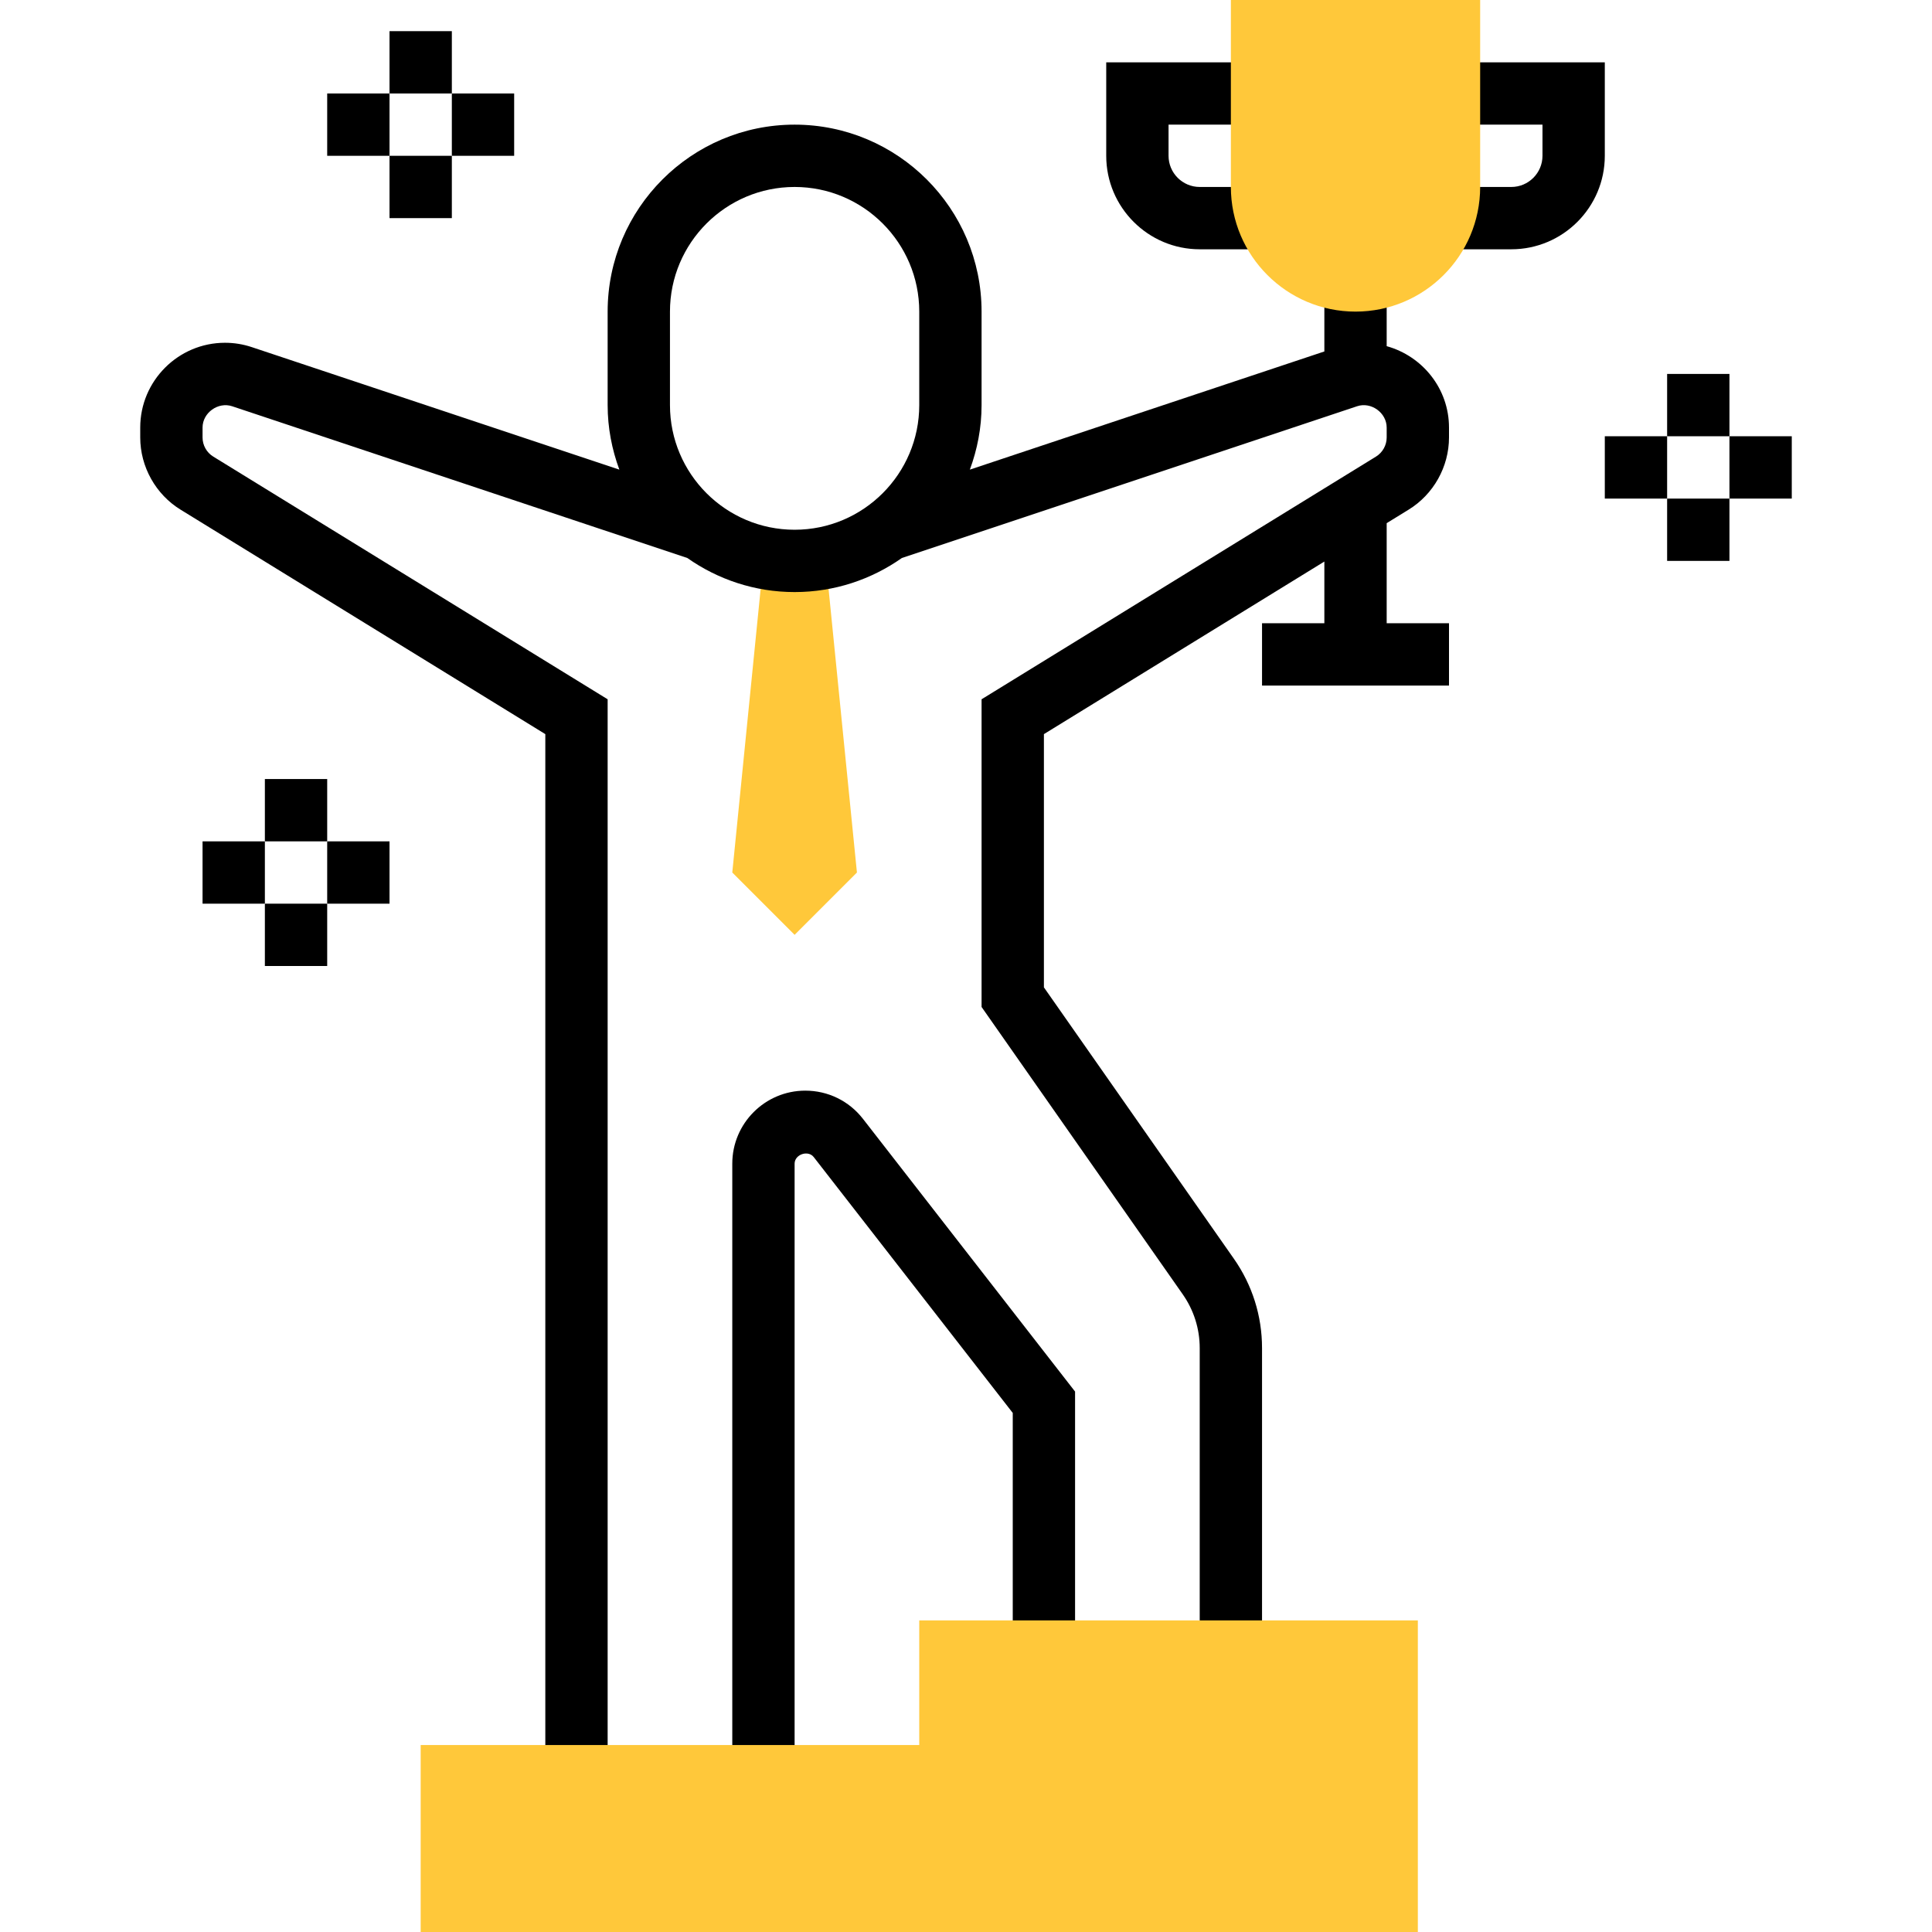
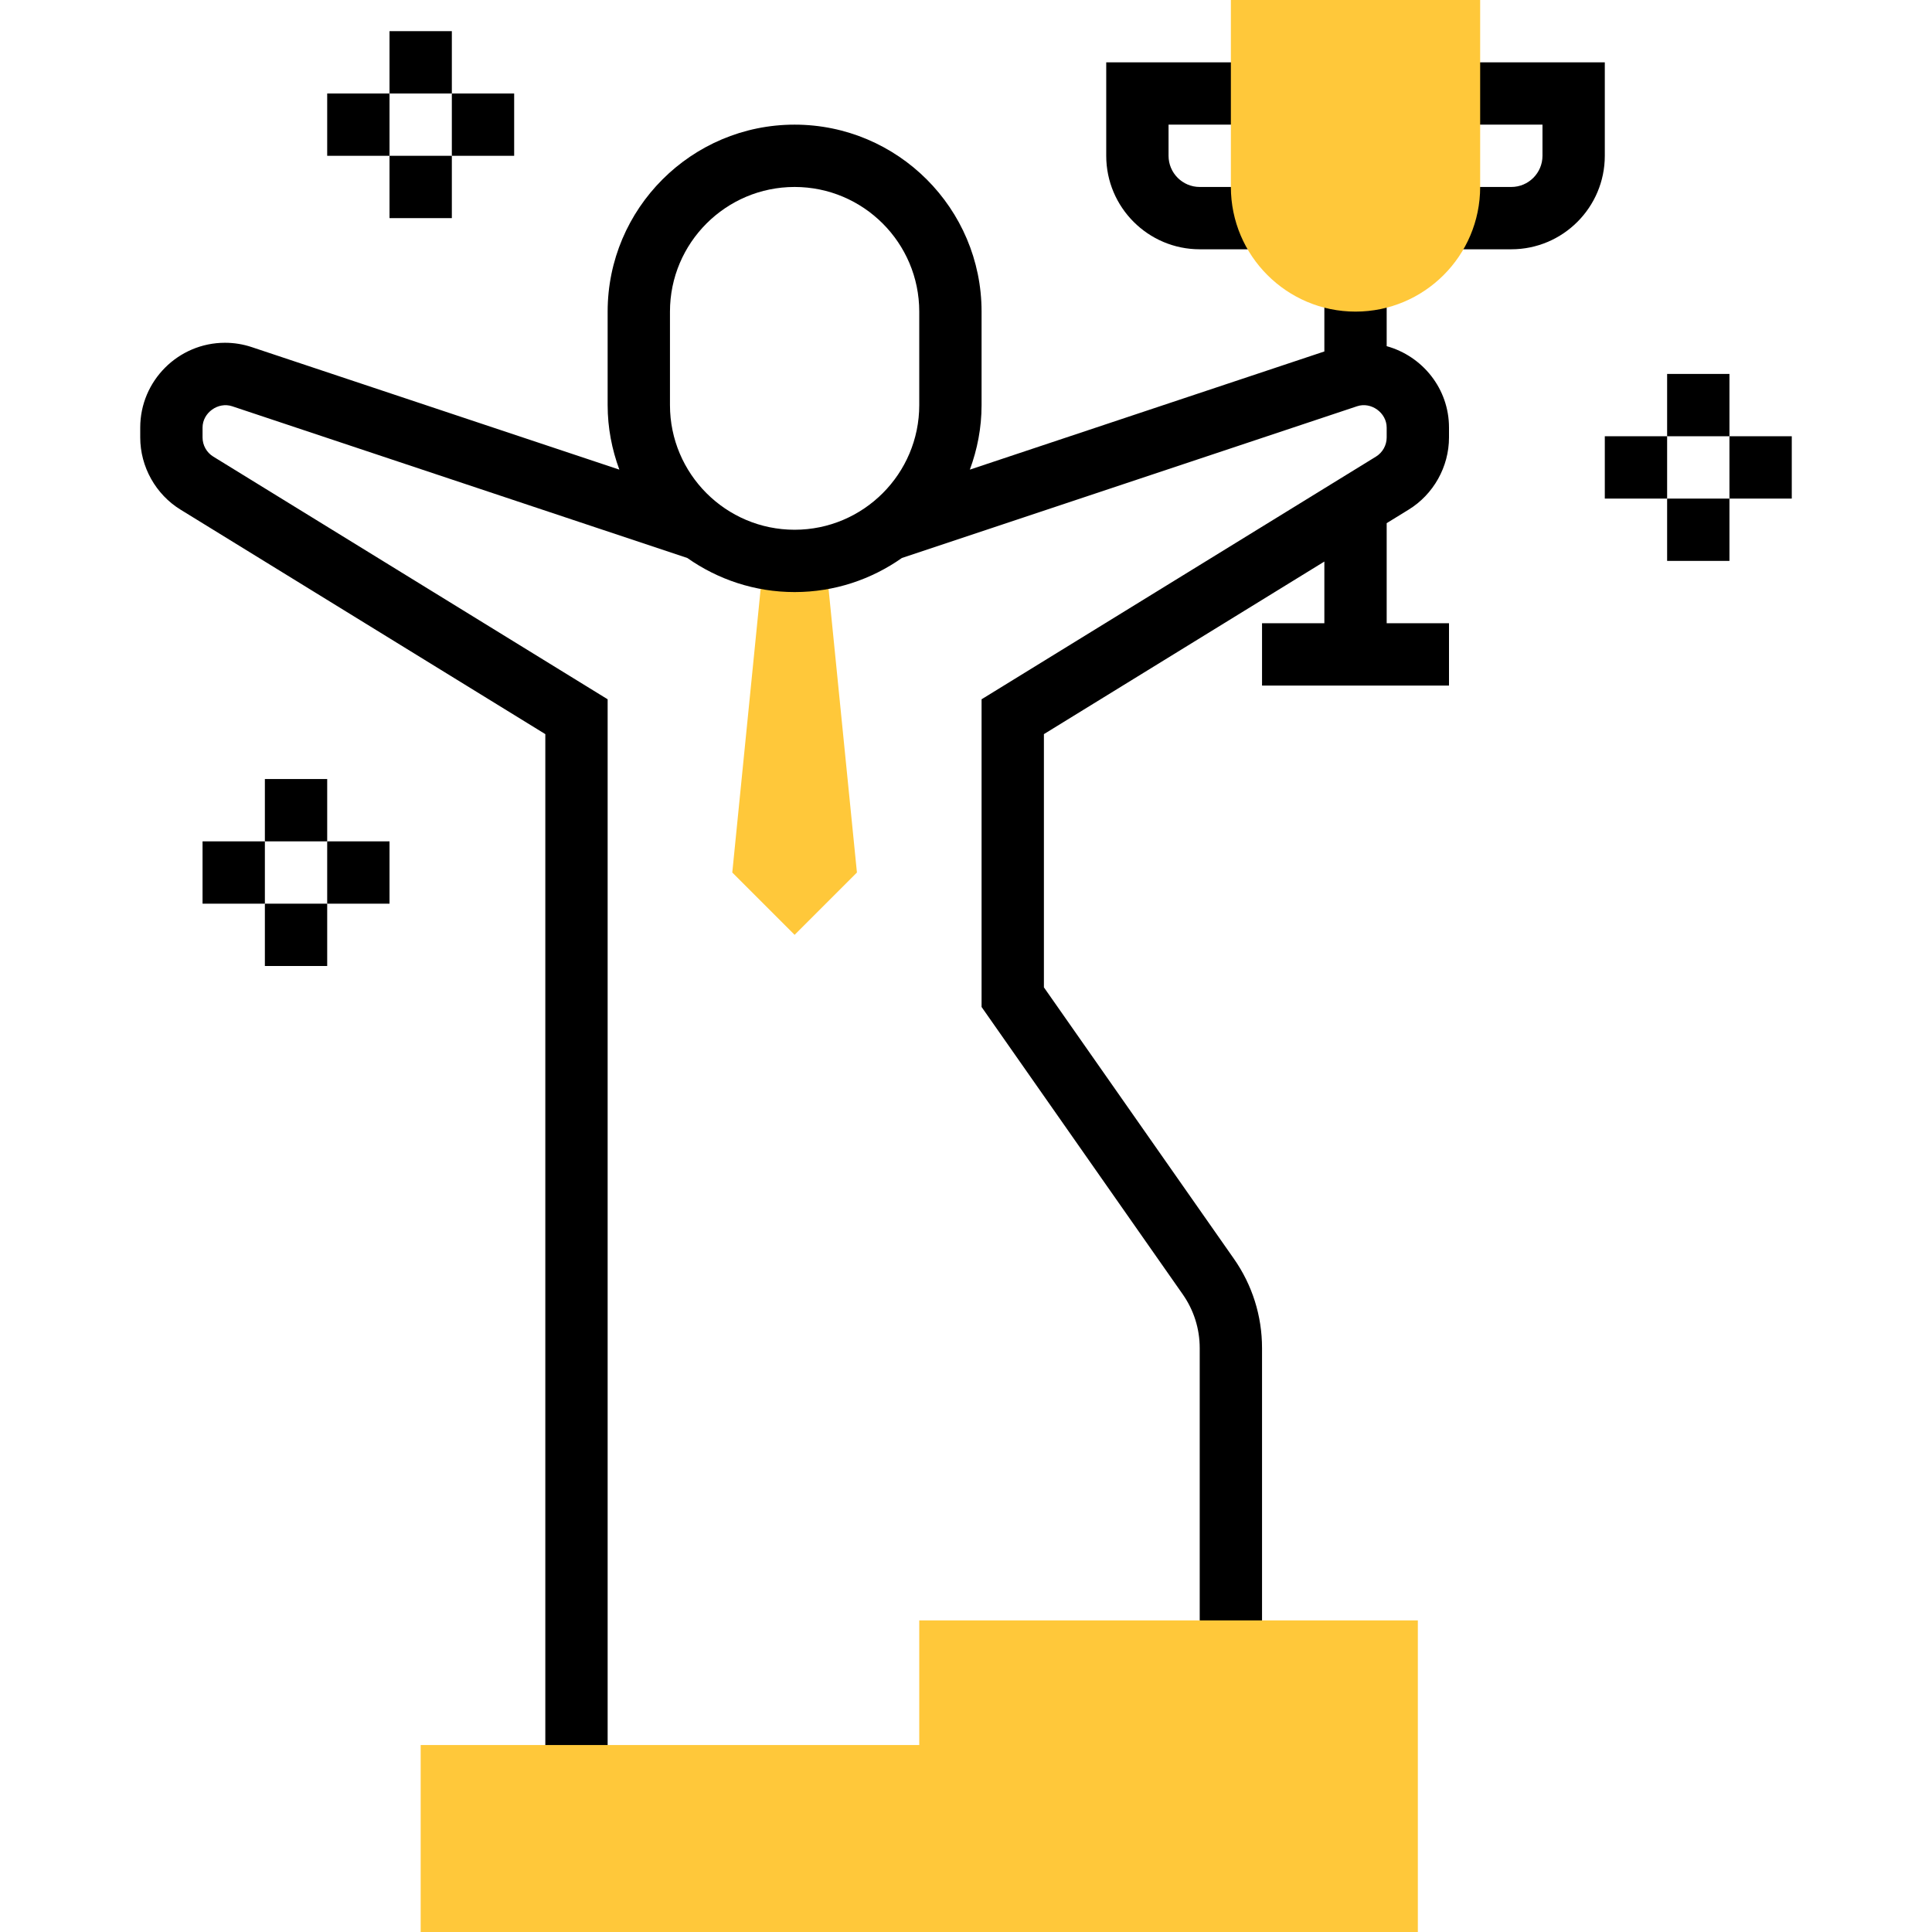
<svg xmlns="http://www.w3.org/2000/svg" width="132" height="132" viewBox="0 0 132 132" fill="none">
  <path d="M56.419 38.323H52.161L50.032 59.613L54.29 63.871L58.548 59.613L56.419 38.323Z" fill="#FFC83A" />
-   <path d="M55.02 74.516C52.269 74.516 50.032 76.753 50.032 79.504V121.355H54.29V79.504C54.29 78.874 55.212 78.557 55.597 79.055L69.194 96.536V112.839H73.452V95.077L58.959 76.442C58.008 75.219 56.572 74.516 55.02 74.516V74.516Z" fill="black" />
  <path d="M94.742 23.651V19.161H90.484V24.013L66.264 32.086C66.772 30.709 67.064 29.23 67.064 27.677V21.29C67.064 14.245 61.335 8.516 54.29 8.516C47.245 8.516 41.516 14.245 41.516 21.29V27.677C41.516 29.23 41.808 30.709 42.316 32.086L17.207 23.718C16.613 23.519 15.998 23.419 15.374 23.419C12.181 23.419 9.581 26.019 9.581 29.213V29.89C9.581 31.887 10.637 33.778 12.338 34.822L37.258 50.158V121.355H41.516V47.777L14.568 31.194C14.117 30.918 13.839 30.418 13.839 29.89V29.213C13.839 28.201 14.901 27.439 15.86 27.756L46.962 38.125C49.038 39.585 51.563 40.452 54.29 40.452C57.017 40.452 59.542 39.585 61.618 38.125L92.721 27.756C93.679 27.435 94.742 28.201 94.742 29.213V29.89C94.742 30.42 94.463 30.918 94.012 31.196L67.064 47.777V68.799L80.814 88.44C81.567 89.519 81.968 90.786 81.968 92.105V112.839H86.226V92.105C86.226 89.909 85.561 87.797 84.302 86L71.323 67.459V50.158L90.484 38.367V42.581H86.226V46.839H99V42.581H94.742V35.744L96.243 34.82C97.944 33.775 99 31.887 99 29.89V29.213C99 26.554 97.188 24.331 94.742 23.651V23.651ZM45.774 27.677V21.29C45.774 16.593 49.593 12.774 54.29 12.774C58.987 12.774 62.806 16.593 62.806 21.29V27.677C62.806 32.374 58.987 36.194 54.29 36.194C49.593 36.194 45.774 32.374 45.774 27.677Z" fill="black" />
  <path d="M109.645 4.258H99V8.516H105.387V10.645C105.387 11.818 104.431 12.774 103.258 12.774H99V17.032H103.258C106.779 17.032 109.645 14.166 109.645 10.645V4.258Z" fill="black" />
  <path d="M81.968 17.032H86.226V12.774H81.968C80.795 12.774 79.839 11.818 79.839 10.645V8.516H86.226V4.258H75.581V10.645C75.581 14.166 78.447 17.032 81.968 17.032Z" fill="black" />
  <path d="M113.903 25.548H118.161V29.806H113.903V25.548Z" fill="black" />
  <path d="M109.645 29.806H113.903V34.065H109.645V29.806Z" fill="black" />
  <path d="M113.903 34.065H118.161V38.322H113.903V34.065Z" fill="black" />
  <path d="M118.161 29.806H122.419V34.065H118.161V29.806Z" fill="black" />
  <path d="M18.097 53.226H22.355V57.484H18.097V53.226Z" fill="black" />
  <path d="M13.839 57.484H18.097V61.742H13.839V57.484Z" fill="black" />
  <path d="M18.097 61.742H22.355V66H18.097V61.742Z" fill="black" />
  <path d="M22.355 57.484H26.613V61.742H22.355V57.484Z" fill="black" />
  <path d="M26.613 2.129H30.871V6.387H26.613V2.129Z" fill="black" />
  <path d="M22.355 6.387H26.613V10.645H22.355V6.387Z" fill="black" />
  <path d="M26.613 10.645H30.871V14.903H26.613V10.645Z" fill="black" />
  <path d="M30.871 6.387H35.129V10.645H30.871V6.387Z" fill="black" />
  <path d="M92.613 21.29C87.916 21.29 84.097 17.471 84.097 12.774V0H101.129V12.774C101.129 17.471 97.31 21.29 92.613 21.29Z" fill="#FFC83A" />
  <path d="M96.871 132H28.742V119.226H62.806V110.71H96.871V132Z" fill="#FFC83A" />
</svg>